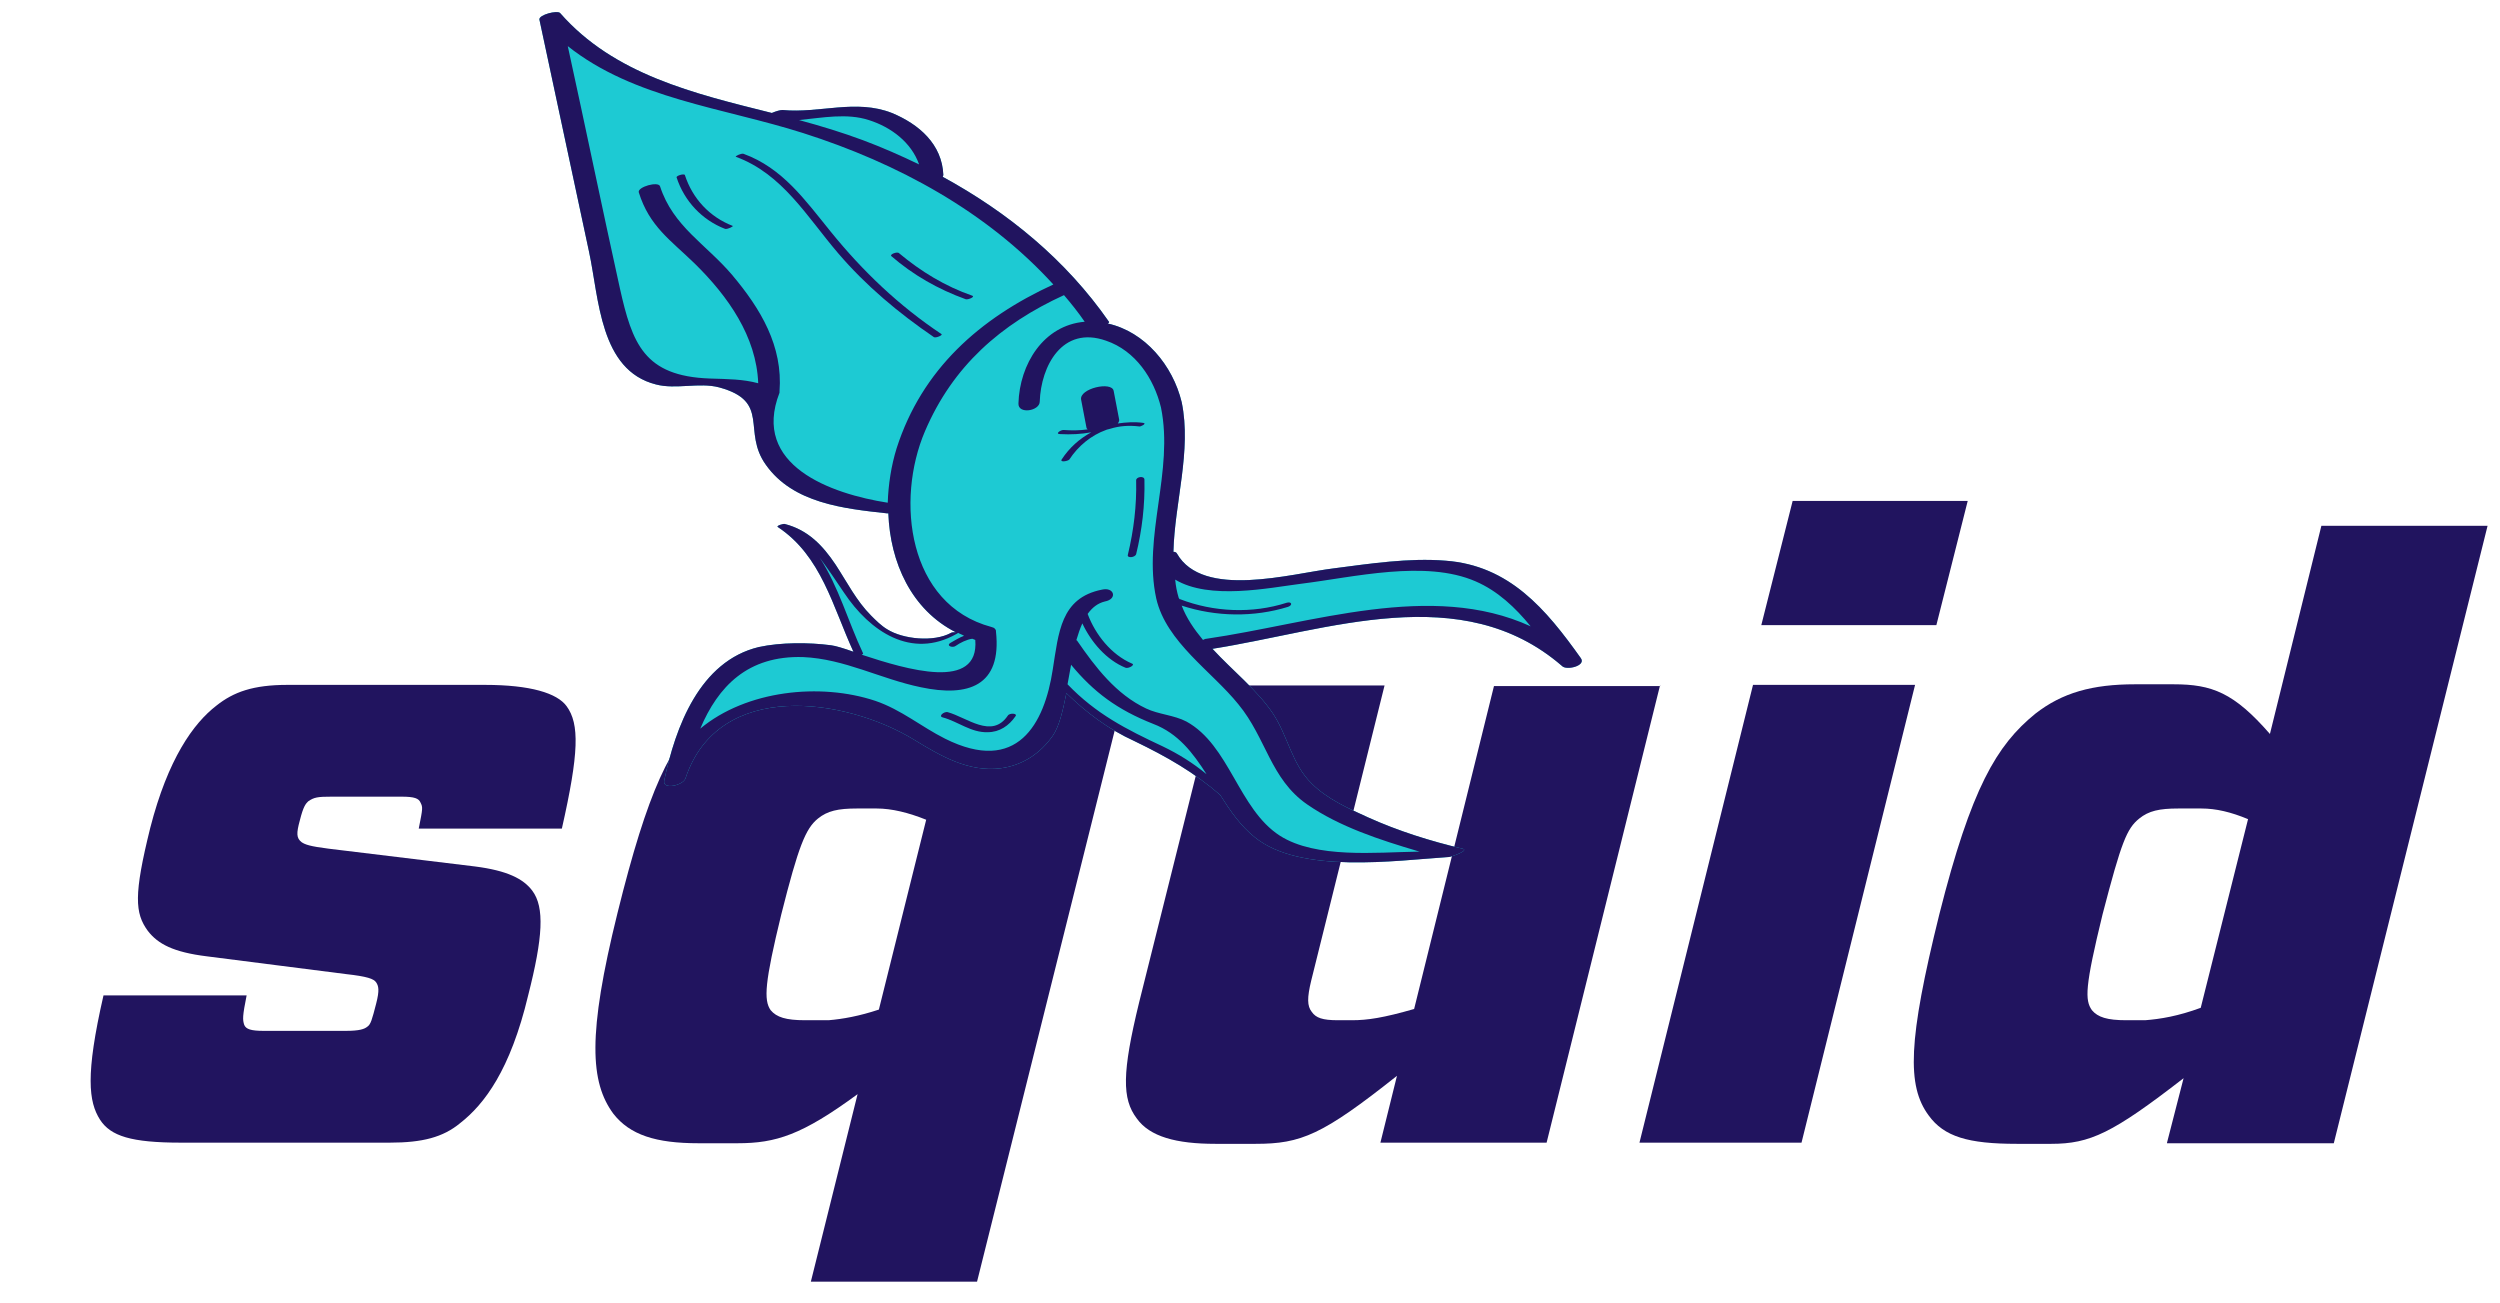
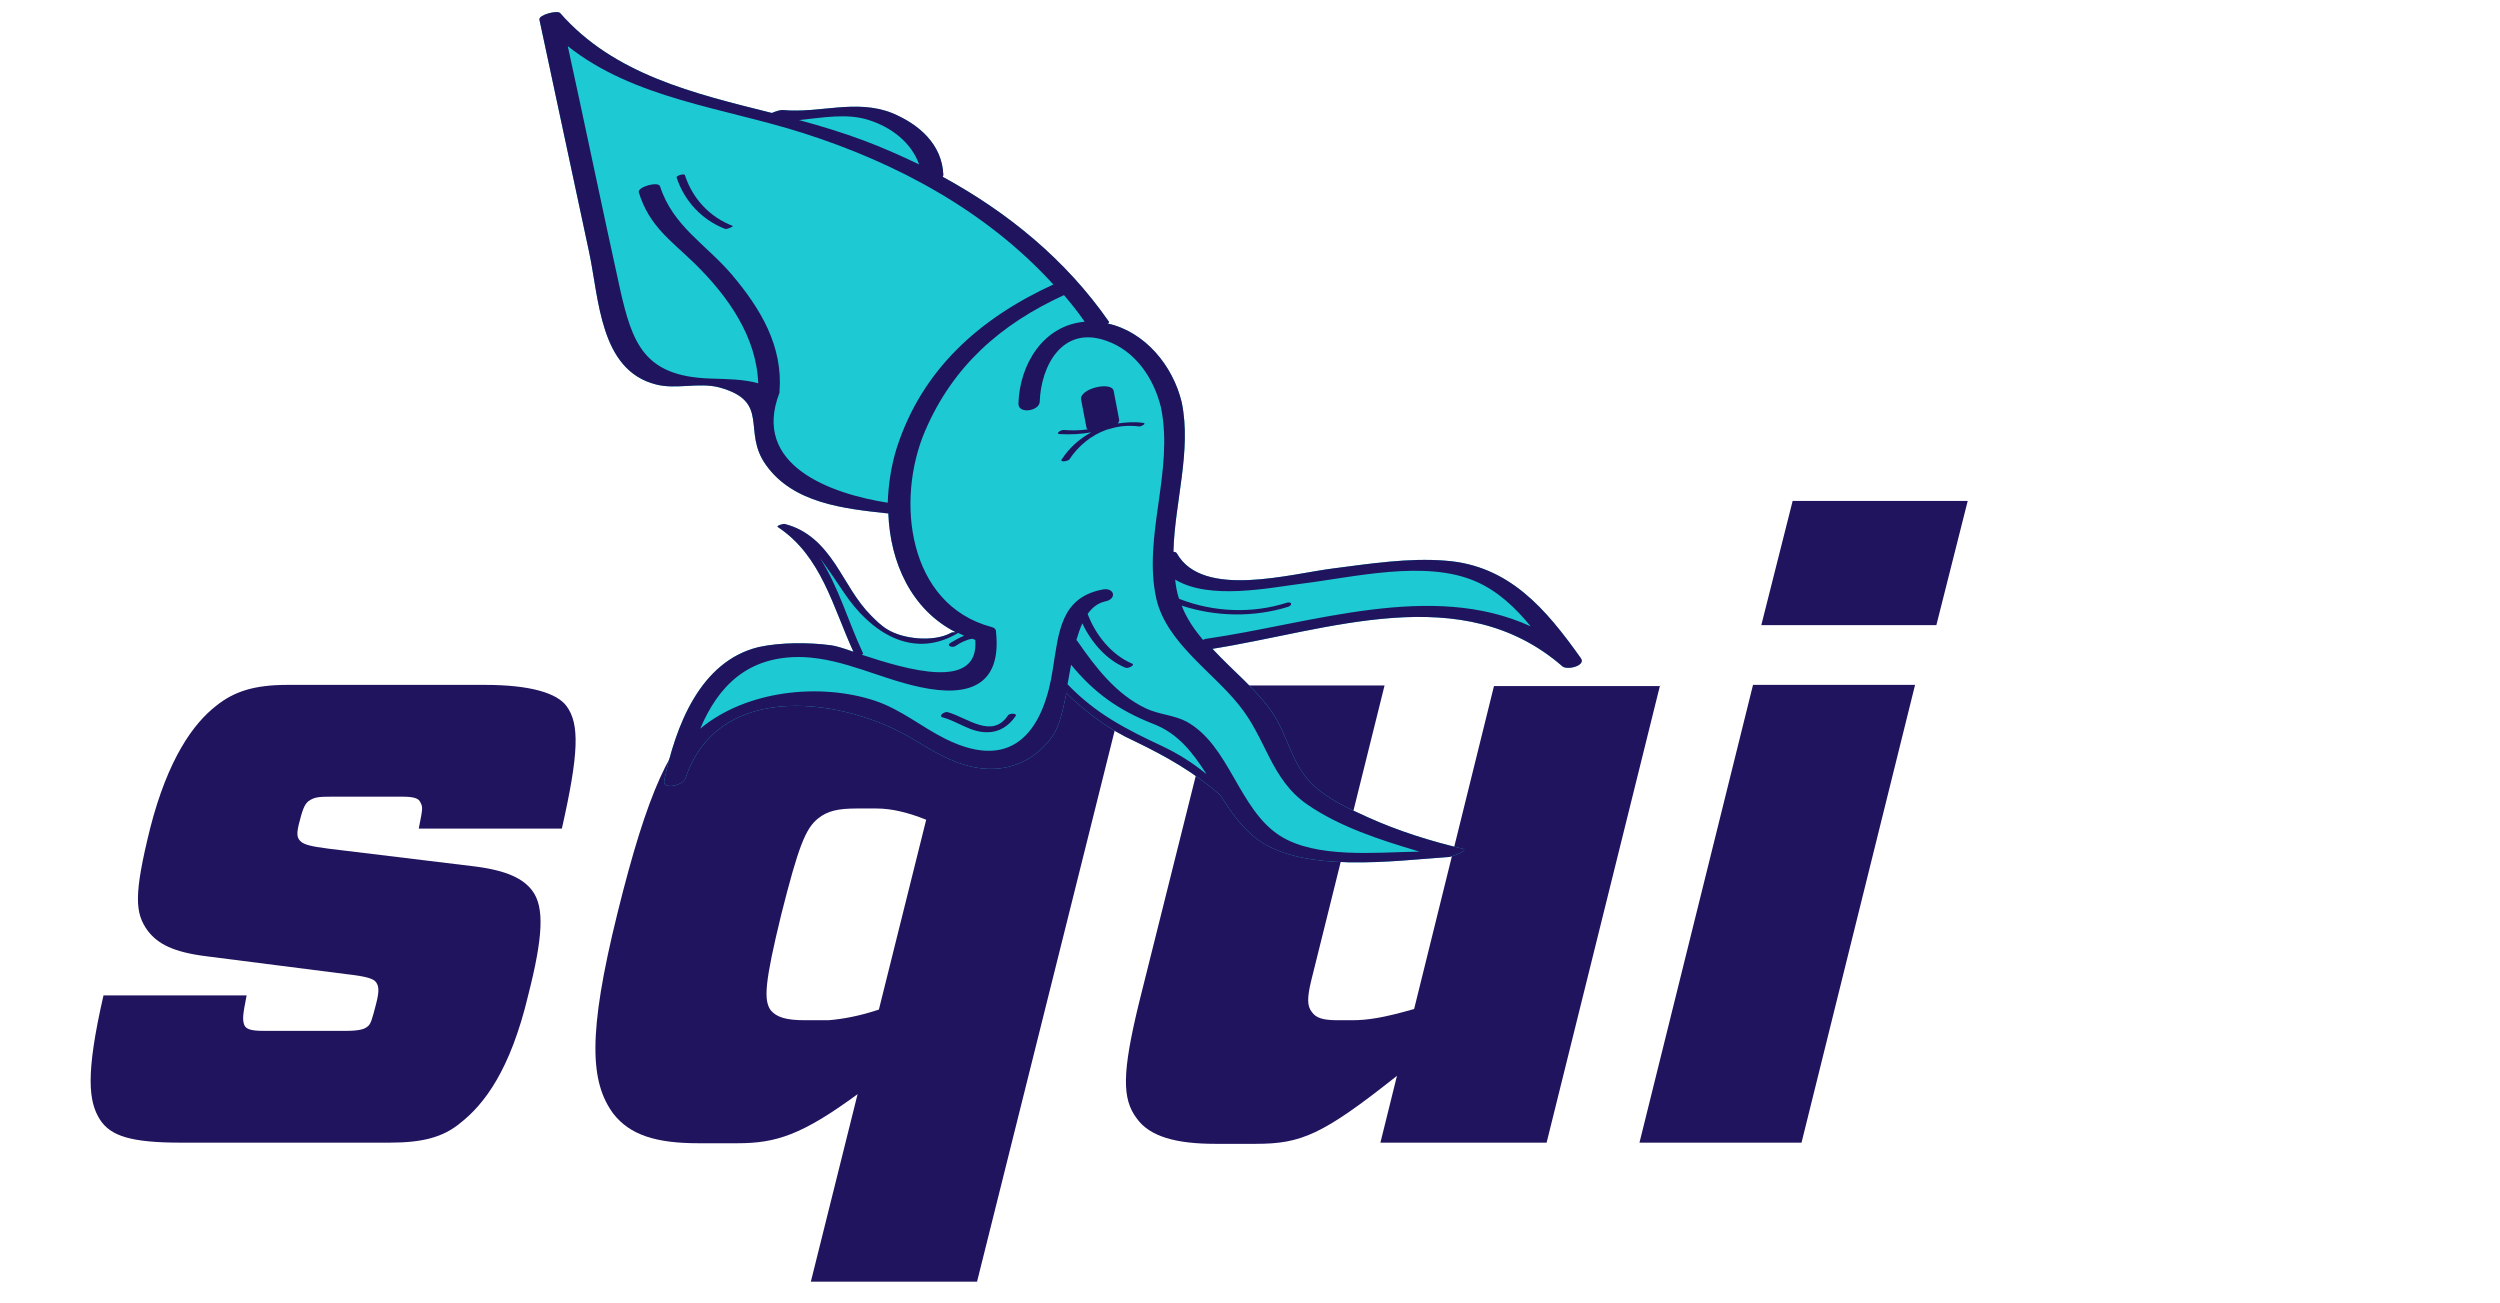
<svg xmlns="http://www.w3.org/2000/svg" version="1.1" id="Lager_1" x="0px" y="0px" viewBox="0 0 422.7 220.3" style="enable-background:new 0 0 422.7 220.3;" xml:space="preserve">
  <style type="text/css">
	.st0{fill:#21145F;}
	.st1{fill:#1DCAD3;}
</style>
  <g>
    <path class="st0" d="M77.8,189.9c-2.9,2.4-6.4,3.3-11.9,3.3H30.6c-8.4,0-11.9-1.1-13.7-3.9c-1.9-3-2.5-7.5,0.6-21h24.2   c-0.7,3.5-0.7,4.1-0.4,5c0.3,0.7,1.1,1,3.3,1h13.8c2.4,0,3.2-0.3,3.7-0.7c0.6-0.4,0.8-1.2,1.5-3.9c0.6-2.3,0.4-3,0-3.6   c-0.4-0.6-1.5-1-5.1-1.4l-23.5-3c-5.7-0.7-8.3-2.1-10-4.3c-2.2-3-2.4-6.1,0.4-17.4c3-11.7,7.3-17.7,11.2-20.7   c2.9-2.3,6.2-3.5,12-3.5H82c7.7,0,12.2,1.4,13.8,3.6c2.2,3,2.1,7.9-0.8,20.7H70.8c0.7-3.5,0.7-3.6,0.3-4.4c-0.3-0.7-1-1-3.2-1H56.1   c-2.4,0-3,0.1-4,0.8c-0.4,0.4-0.8,0.8-1.4,3.2c-0.6,2.2-0.6,3,0.3,3.7c0.6,0.4,1.4,0.7,4.6,1.1l24.7,3c5.5,0.7,8.2,2.1,9.7,4.1   c2.1,2.8,1.8,7.9-0.7,17.7C86.3,180.9,81.9,186.7,77.8,189.9z" />
    <path class="st0" d="M165.2,216.7h-28.1L145,185c-9.4,6.9-13.8,8.3-20.3,8.3h-6.6c-7.2,0-11.6-1.4-14.4-5   c-3.9-5.3-4.4-13.3,0.7-33.9s9-29,15.2-34c4.4-3.6,9.1-4.8,17.3-4.8h5.9c6.6,0,9.5,1.9,16.7,11.1l2.8-10.9h28.1L165.2,216.7z    M148.6,170.7l8-32.1c-3-1.2-5.8-1.9-8.4-1.9h-3.3c-3.2,0-5,0.4-6.6,1.7c-2.1,1.7-3.3,4.7-6.2,16.2c-2.8,11.5-3,14.5-1.8,16.2   c1,1.2,2.6,1.7,5.8,1.7h4C142.5,172.3,145.3,171.8,148.6,170.7z" />
    <path class="st0" d="M280.7,115.8l-19.2,77.4h-28.1l2.8-11.3c-12.6,10-16.2,11.5-23.9,11.5h-6.8c-6.6,0-11.1-1.2-13.3-4.3   c-2.5-3.3-2.5-7.7,0.4-19.6l13.4-53.6h28.1l-12.4,49.9c-0.7,2.9-0.7,4.3,0.1,5.3c0.7,1,1.8,1.4,4.4,1.4h2.4c2.6,0,5.3-0.4,10.5-1.9   l13.5-54.6H280.7z" />
    <path class="st0" d="M304.6,193.2h-27.4l19.2-77.4h27.4L304.6,193.2z M327.4,105.7h-29.6l5.3-21h29.6L327.4,105.7z" />
-     <path class="st0" d="M366.4,193.2l2.8-10.9c-12,9.3-15.8,11.1-22.4,11.1H341c-8.2,0-12.3-1.2-14.9-4.8c-3.7-5-3.5-12.6,1.8-34   c5.4-21.4,9.7-28.6,16.2-33.9c4.6-3.6,9.7-5,16.9-5h6.5c6.5,0,10.2,1.4,16.3,8.4l8.7-35.2h28.1l-26,104.4H366.4z M372.1,170.4   l8-31.9c-2.9-1.2-5.4-1.8-7.9-1.8h-3.9c-3.2,0-5,0.4-6.6,1.7c-2.1,1.7-3,3.9-6.2,16.2c-3,12.3-3,14.5-1.8,16.2   c1,1.2,2.6,1.7,5.8,1.7h3.2C365.3,172.3,368.3,171.8,372.1,170.4z" />
  </g>
  <path class="st1" d="M267.3,111.3c-5.9-8.3-12.1-15.7-22.9-16.5c-6.2-0.5-12.7,0.5-18.9,1.3c-7.3,0.9-22.1,5.2-26.5-2.5  c-0.1-0.2-0.3-0.3-0.6-0.3c0.2-8.3,3.1-17.1,1.4-25.3c-1.5-6.2-6.2-11.9-12.5-13.3c0.2-0.1,0.3-0.3,0.2-0.3  c-7.3-10.5-17.1-18.5-28.1-24.5c0-0.1,0.1-0.2,0.1-0.3c-0.2-5.2-4.1-8.6-8.7-10.5c-6.1-2.4-12.2,0.1-18.5-0.5  c-0.4,0-1.1,0.2-1.8,0.5c-13.2-3.3-26.7-6.5-35.8-16.9c-0.5-0.5-3.6,0.3-3.5,1.1c2.8,13.1,5.6,26.2,8.4,39.3  c1.7,7.9,1.8,20,11.3,22.4c3.4,0.9,7.3-0.4,10.7,0.5c8.8,2.4,3.8,7.4,7.9,13.1c4.6,6.5,13.2,7.4,20.5,8.2c0.1,0,0.1,0,0.2,0  c0.3,8.3,3.9,16.3,11.4,20.1c-0.3,0-0.7,0-0.8,0.1c-2.9,1.6-8.1,1.1-10.8-0.6c-1-0.6-1.9-1.5-2.7-2.3c-2.5-2.5-4.1-5.7-6-8.6  c-2.2-3.3-4.7-5.9-8.6-6.9c-0.2-0.1-1.5,0.3-1.2,0.5c7.4,4.9,9.3,13.5,12.8,21.1c-1.7-0.6-3-1-3.8-1.1c-3.8-0.5-8.5-0.5-12.2,0.3  c-10,2.4-14.1,13.5-16,22.6c-0.3,1.6,3.2,0.8,3.6-0.4c5.6-16.8,27.1-13.6,38.7-6.5c4.4,2.7,9.2,5.5,14.6,4.8  c3.7-0.5,6.7-2.5,8.8-5.5c1.1-1.6,1.7-4.2,2.3-7.2c3.4,3.3,7.1,6.1,11.5,8.1c5.6,2.7,10.1,5.3,14.5,9.1c1.7,2.7,3.5,5.3,5.9,7.2  c7.7,6.2,23.7,3.9,32.8,3.3c0.3,0,3.5-1.1,2.3-1.4c-5.5-1.3-10.9-3-16-5.3c-3.3-1.5-6.9-3.1-9.5-5.7c-3.4-3.3-4-8-6.6-11.9  c-2.7-4-6.8-7.2-10.2-10.9c19.6-3.1,42.1-11.8,59.1,2.9C264.8,113.4,268.2,112.6,267.3,111.3z" />
  <g>
    <path class="st0" d="M267.3,111.3c-5.9-8.3-12.1-15.7-22.9-16.5c-6.2-0.5-12.7,0.5-18.9,1.3c-7.3,0.9-22.1,5.2-26.5-2.5   c-0.1-0.2-0.3-0.3-0.6-0.3c0.2-8.3,3.1-17.1,1.4-25.3c-1.5-6.2-6.2-11.9-12.5-13.3c0.2-0.1,0.3-0.3,0.2-0.3   c-7.3-10.5-17.1-18.5-28.1-24.5c0-0.1,0.1-0.2,0.1-0.3c-0.2-5.2-4.1-8.6-8.7-10.5c-6.1-2.4-12.2,0.1-18.5-0.5   c-0.4,0-1.1,0.2-1.8,0.5c-13.2-3.3-26.7-6.5-35.8-16.9c-0.5-0.5-3.6,0.3-3.5,1.1c2.8,13.1,5.6,26.2,8.4,39.3   c1.7,7.9,1.8,20,11.3,22.4c3.4,0.9,7.3-0.4,10.7,0.5c8.8,2.4,3.8,7.4,7.9,13.1c4.6,6.5,13.2,7.4,20.5,8.2c0.1,0,0.1,0,0.2,0   c0.3,8.3,3.9,16.3,11.4,20.1c-0.3,0-0.7,0-0.8,0.1c-2.9,1.6-8.1,1.1-10.8-0.6c-1-0.6-1.9-1.5-2.7-2.3c-2.5-2.5-4.1-5.7-6-8.6   c-2.2-3.3-4.7-5.9-8.6-6.9c-0.2-0.1-1.5,0.3-1.2,0.5c7.4,4.9,9.3,13.5,12.8,21.1c-1.7-0.6-3-1-3.8-1.1c-3.8-0.5-8.5-0.5-12.2,0.3   c-10,2.4-14.1,13.5-16,22.6c-0.3,1.6,3.2,0.8,3.6-0.4c5.6-16.8,27.1-13.6,38.7-6.5c4.4,2.7,9.2,5.5,14.6,4.8   c3.7-0.5,6.7-2.5,8.8-5.5c1.1-1.6,1.7-4.2,2.3-7.2c3.4,3.3,7.1,6.1,11.5,8.1c5.6,2.7,10.1,5.3,14.5,9.1c1.7,2.7,3.5,5.3,5.9,7.2   c7.7,6.2,23.7,3.9,32.8,3.3c0.3,0,3.5-1.1,2.3-1.4c-5.5-1.3-10.9-3-16-5.3c-3.3-1.5-6.9-3.1-9.5-5.7c-3.4-3.3-4-8-6.6-11.9   c-2.7-4-6.8-7.2-10.2-10.9c19.6-3.1,42.1-11.8,59.1,2.9C264.8,113.4,268.2,112.6,267.3,111.3z M146.9,20.3c3.8,1.2,7.2,3.8,8.5,7.5   c-3.1-1.5-6.3-2.9-9.5-4.1c-3.5-1.3-7.1-2.4-10.8-3.4C139.1,19.9,143.2,19.1,146.9,20.3z M131.8,66.4c0-0.1,0-0.1,0-0.2   c0.6-7.7-3.2-14-8-19.7c-4.4-5.2-10-8.2-12.2-15c-0.3-0.9-3.8,0.1-3.6,1c1.8,5.8,5.4,8.1,9.5,12.1c5.6,5.5,10.4,12.3,10.7,20.2   c-2.6-0.7-5.1-0.7-8.2-0.8c-11.1-0.4-13.1-5.9-15.2-15.3c-3-13.6-5.8-27.2-8.8-40.9c11.2,8.9,26.3,10.4,39.8,14.7   c16,5.1,31.1,13.3,42.3,25.6c-12.4,5.7-22.2,14.3-26.5,27.7c-0.9,2.9-1.4,6.1-1.5,9.2C140.5,83.5,127,78.7,131.8,66.4z M138.6,94.3   c1.4,1.9,2.7,3.8,4.1,5.9c4.4,6.6,11.4,11.3,19,7c0.2-0.1,0.3-0.2,0.3-0.2c0.3,0.2,0.7,0.3,1,0.5c-0.8,0.3-1.6,0.8-2.3,1.2   c-0.8,0.5,0.4,0.9,0.9,0.5c0.7-0.5,1.9-1.1,2.8-1.2c0.2,0.1,0.3,0.1,0.5,0.2c0.7,8.7-11.6,5-19.2,2.5c0.2-0.1,0.3-0.2,0.2-0.3   C143.4,105.1,141.8,99.2,138.6,94.3z M196.6,126.2c-6.2-2.9-11.3-5.5-16.1-10.5c0.2-1.1,0.4-2.2,0.6-3.3c3.8,4.6,7.8,7.6,13.9,10   c4.2,1.6,6.7,4.9,9,8.5C201.7,129,199.3,127.5,196.6,126.2z M209.4,119.1c4.7,5.7,5.4,12.6,11.6,16.9c5.5,3.8,12.3,6,18.7,7.9   c0.1,0,0.2,0.1,0.4,0.1c-0.3,0-0.5,0-0.5,0c-6.9,0.1-17.1,1.2-23.2-2.7c-7-4.5-8.5-15.3-15.8-19.3c-2.1-1.1-4.7-1.2-6.8-2.2   c-5.1-2.4-8.6-7-11.7-11.5c0,0-0.1,0-0.1-0.1c0.3-1,0.6-1.9,1-2.8c1.5,3.2,4.1,6.2,7.3,7.5c0.5,0.2,1.7-0.5,1.1-0.7   c-3.5-1.5-6.2-4.9-7.5-8.4c0.8-1.1,1.7-1.8,2.9-2.1c2.2-0.4,1.6-2.5-0.5-2c-7,1.4-7.3,7.3-8.3,13.5c-1.4,9.2-6,17.8-18.2,11.7   c-4-2-7.4-4.9-11.8-6.4c-9.3-3.1-21.8-1.8-29.6,4.7c3-7.1,8-12.4,17.4-12.1c7,0.3,13.1,3.7,19.9,5.1c8,1.7,13.7-0.2,12.7-9.4   c0-0.2,0-0.3-0.2-0.5c-0.1-0.2-0.4-0.2-0.6-0.3c-14.1-3.8-16.2-21.4-11.2-33.1c4.7-11,12.8-18.1,23.5-23c1.2,1.4,2.4,2.9,3.5,4.5   c-7,0.6-11,7.2-11.2,13.8c-0.1,1.9,3.6,1.3,3.6-0.3c0.2-6,3.8-12.9,11.2-10.3c5,1.7,8.1,6.4,9.3,11.3c2.2,10.8-3.1,21.8-0.8,32.3   C197.2,108.6,204.9,113.5,209.4,119.1z M204,108c-0.2,0-0.4,0.1-0.6,0.2c-1.5-1.8-2.8-3.7-3.6-5.8c5.8,1.9,12.2,2,18,0.2   c0.8-0.3,0.6-0.9-0.2-0.7c-5.9,1.9-12.4,1.6-18.1-0.6c0,0-0.1,0-0.1,0c0-0.1,0-0.1-0.1-0.2c-0.3-1-0.5-2-0.6-3.1   c5.8,3.5,15.8,1.4,21.3,0.7c8.9-1.1,21-4.1,29.5-0.4c3.7,1.6,6.7,4.4,9.3,7.6C242,98.2,221.9,105.4,204,108z" />
    <path class="st0" d="M115.8,29.6c-0.1-0.3-1.5,0.1-1.4,0.4c1.3,4,4.3,7.2,8.2,8.7c0.4,0.1,1.4-0.4,1.3-0.5   C120,36.7,117.1,33.6,115.8,29.6z" />
    <path class="st0" d="M193.3,71.5c-1.5-0.2-2.9-0.1-4.3,0.1c0.2-0.3,0.3-0.5,0.2-0.8c-0.3-1.6-0.6-3.2-0.9-4.7   c-0.3-1.7-5.9-0.4-5.5,1.5c0.3,1.6,0.6,3.2,0.9,4.7c0,0.1,0.1,0.2,0.2,0.3c-1.4,0.2-2.7,0.2-4.1,0.1c-0.5,0-1.5,0.7-0.5,0.7   c1.8,0.1,3.5,0,5.2-0.3c-2,1.1-3.7,2.6-5,4.6c-0.3,0.5,1,0.3,1.3,0c1.5-2.3,3.7-4.1,6.2-5c0.2-0.1,0.4-0.1,0.7-0.2   c1.6-0.5,3.2-0.6,4.9-0.4C192.8,72.2,194,71.6,193.3,71.5z" />
    <path class="st0" d="M170.4,121c-2.7,4-6.9,0.3-10.2-0.6c-0.6-0.1-1.6,0.7-0.8,0.9c2.6,0.7,4.8,2.6,7.6,2.5c2,0,3.6-1.1,4.7-2.7   C172.1,120.6,170.7,120.5,170.4,121z" />
-     <path class="st0" d="M157.9,57c0.3,0.2,1.5-0.3,1.3-0.5c-7.2-4.8-13.3-10.6-18.8-17.4c-4.3-5.3-8.1-10.7-14.7-13.1   c-0.4-0.1-1.4,0.4-1.3,0.5c7.9,2.9,12,10.1,17.3,16.3C146.4,48.3,151.9,52.9,157.9,57z" />
-     <path class="st0" d="M163.3,50.6c0.4,0.1,1.6-0.4,1.1-0.6c-4.6-1.6-8.7-4.1-12.4-7.2c-0.3-0.3-1.6,0.2-1.3,0.5   C154.4,46.5,158.6,48.9,163.3,50.6z" />
-     <path class="st0" d="M192.1,81.2c0.1,4.3-0.4,8.4-1.4,12.6c-0.2,0.6,1.2,0.5,1.4-0.1c1-4.1,1.5-8.3,1.4-12.6   C193.5,80.4,192.1,80.6,192.1,81.2z" />
  </g>
</svg>